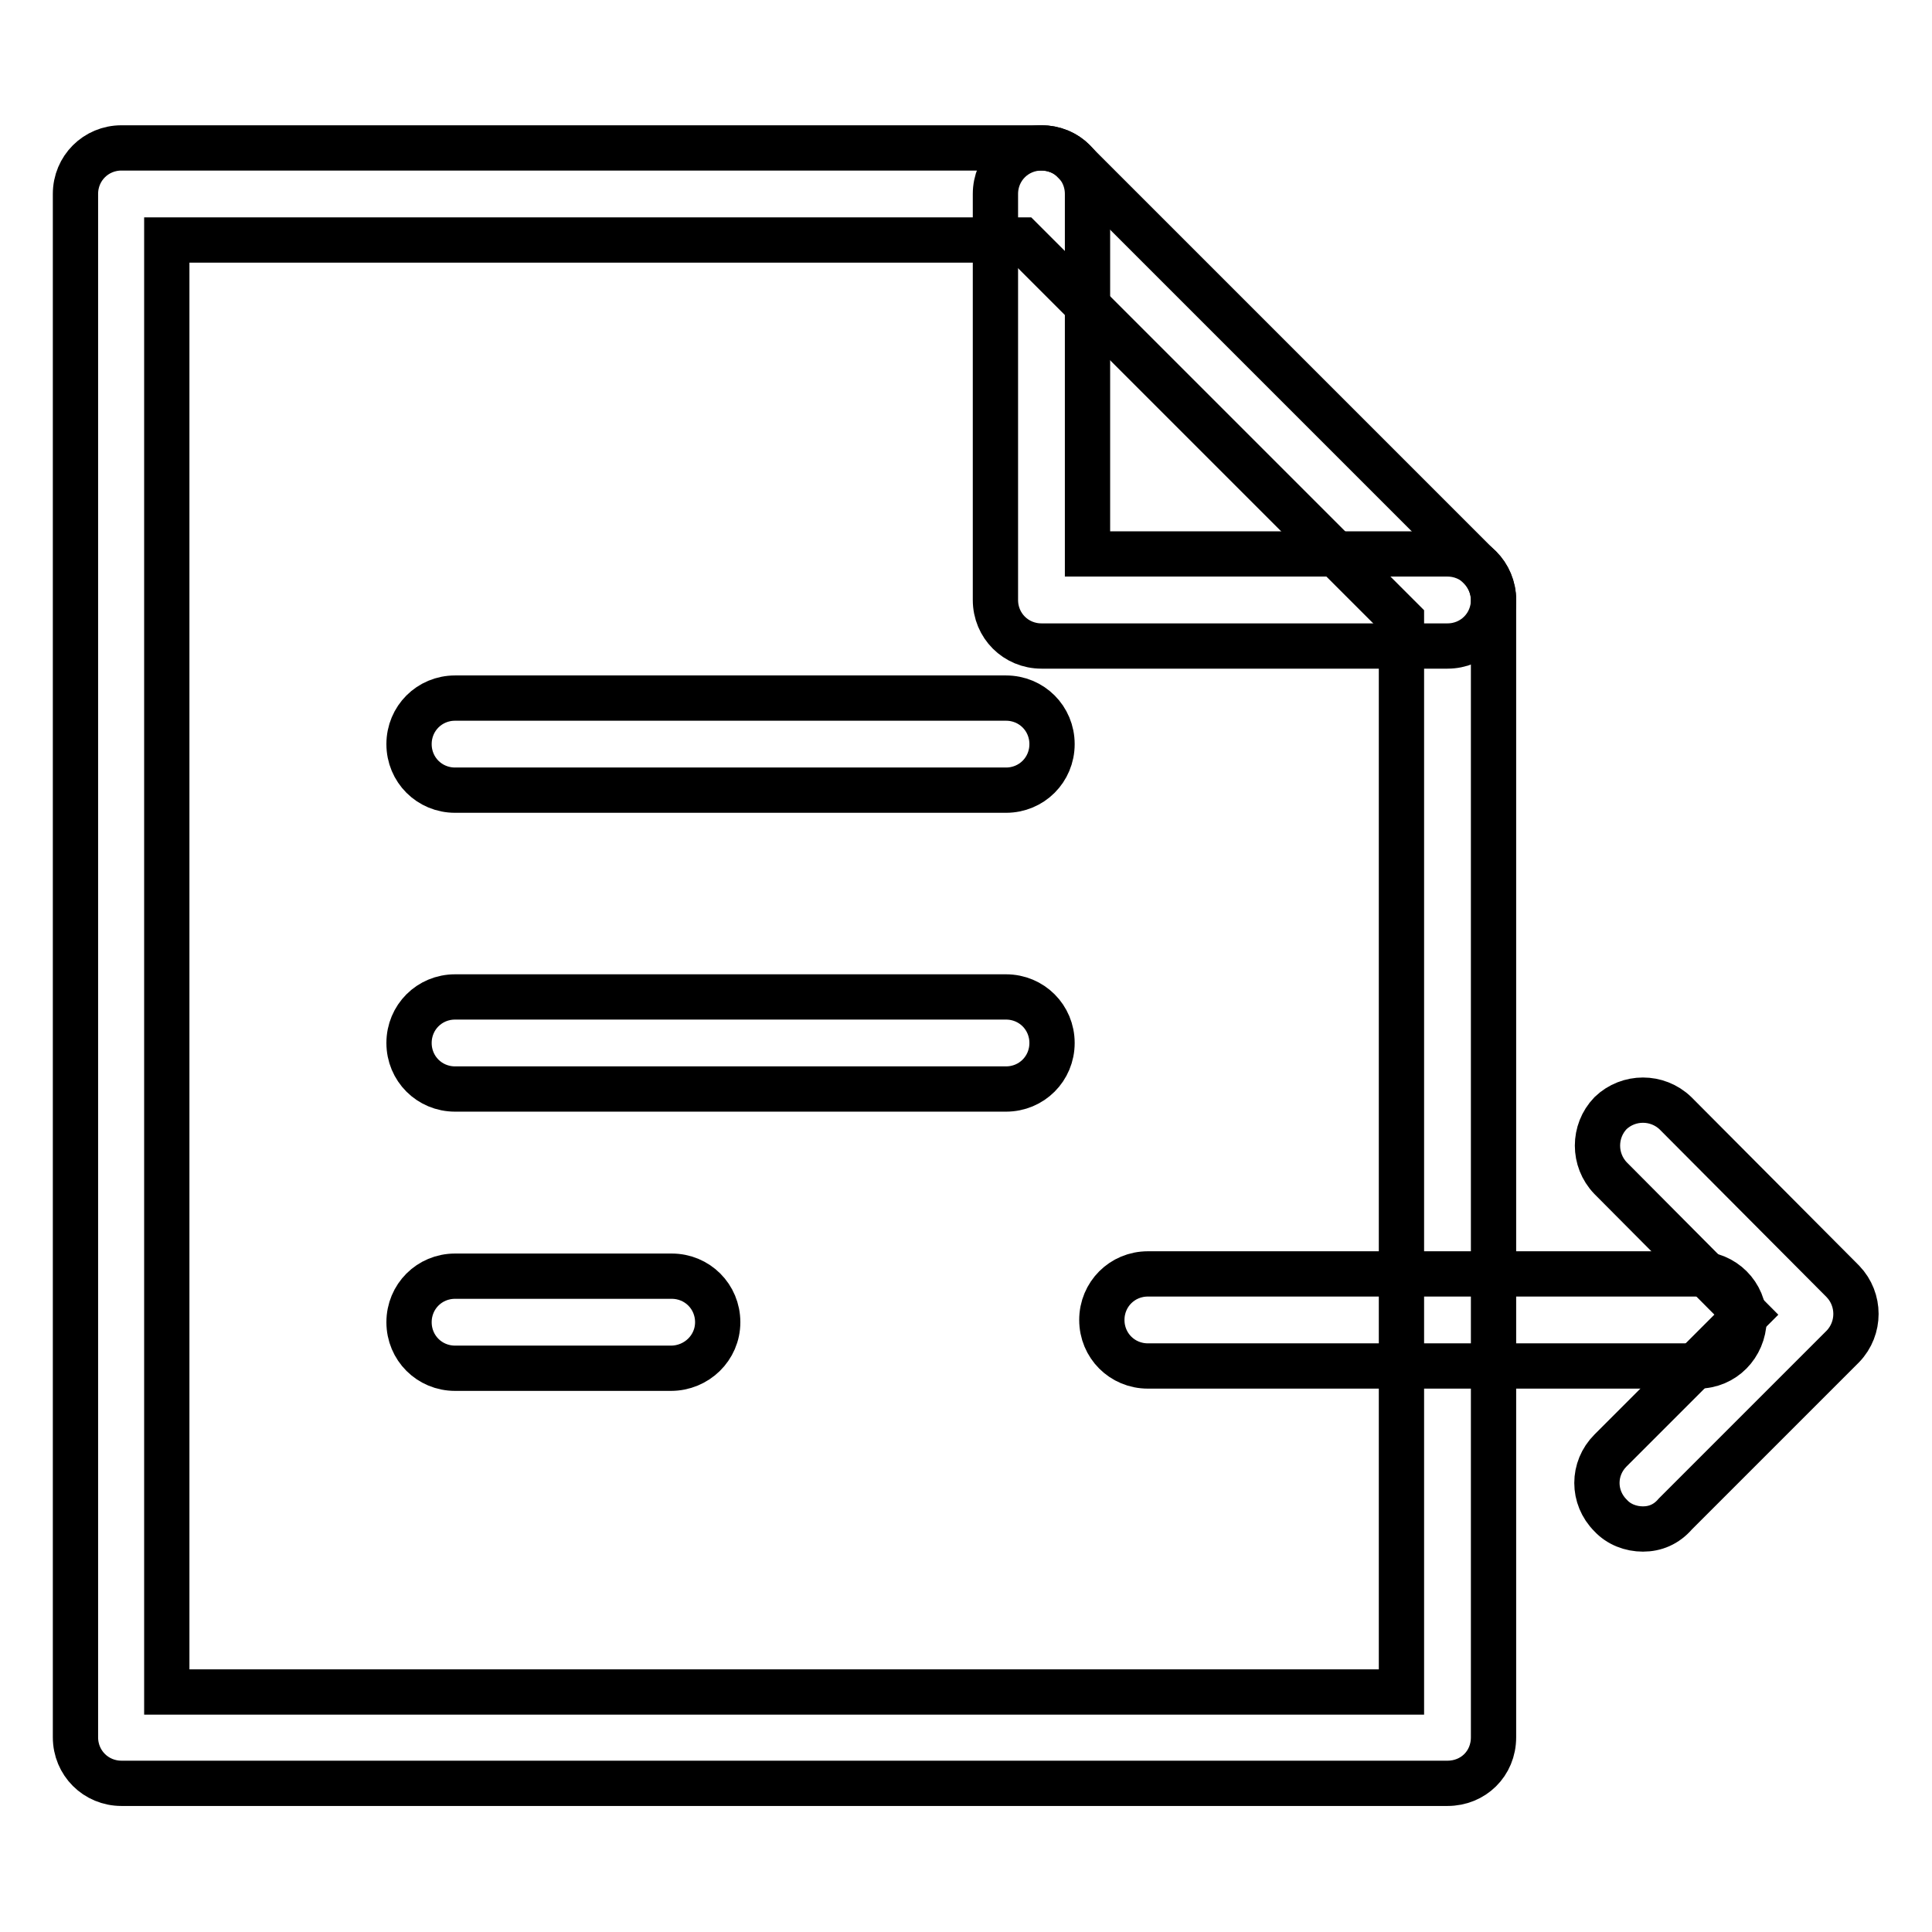
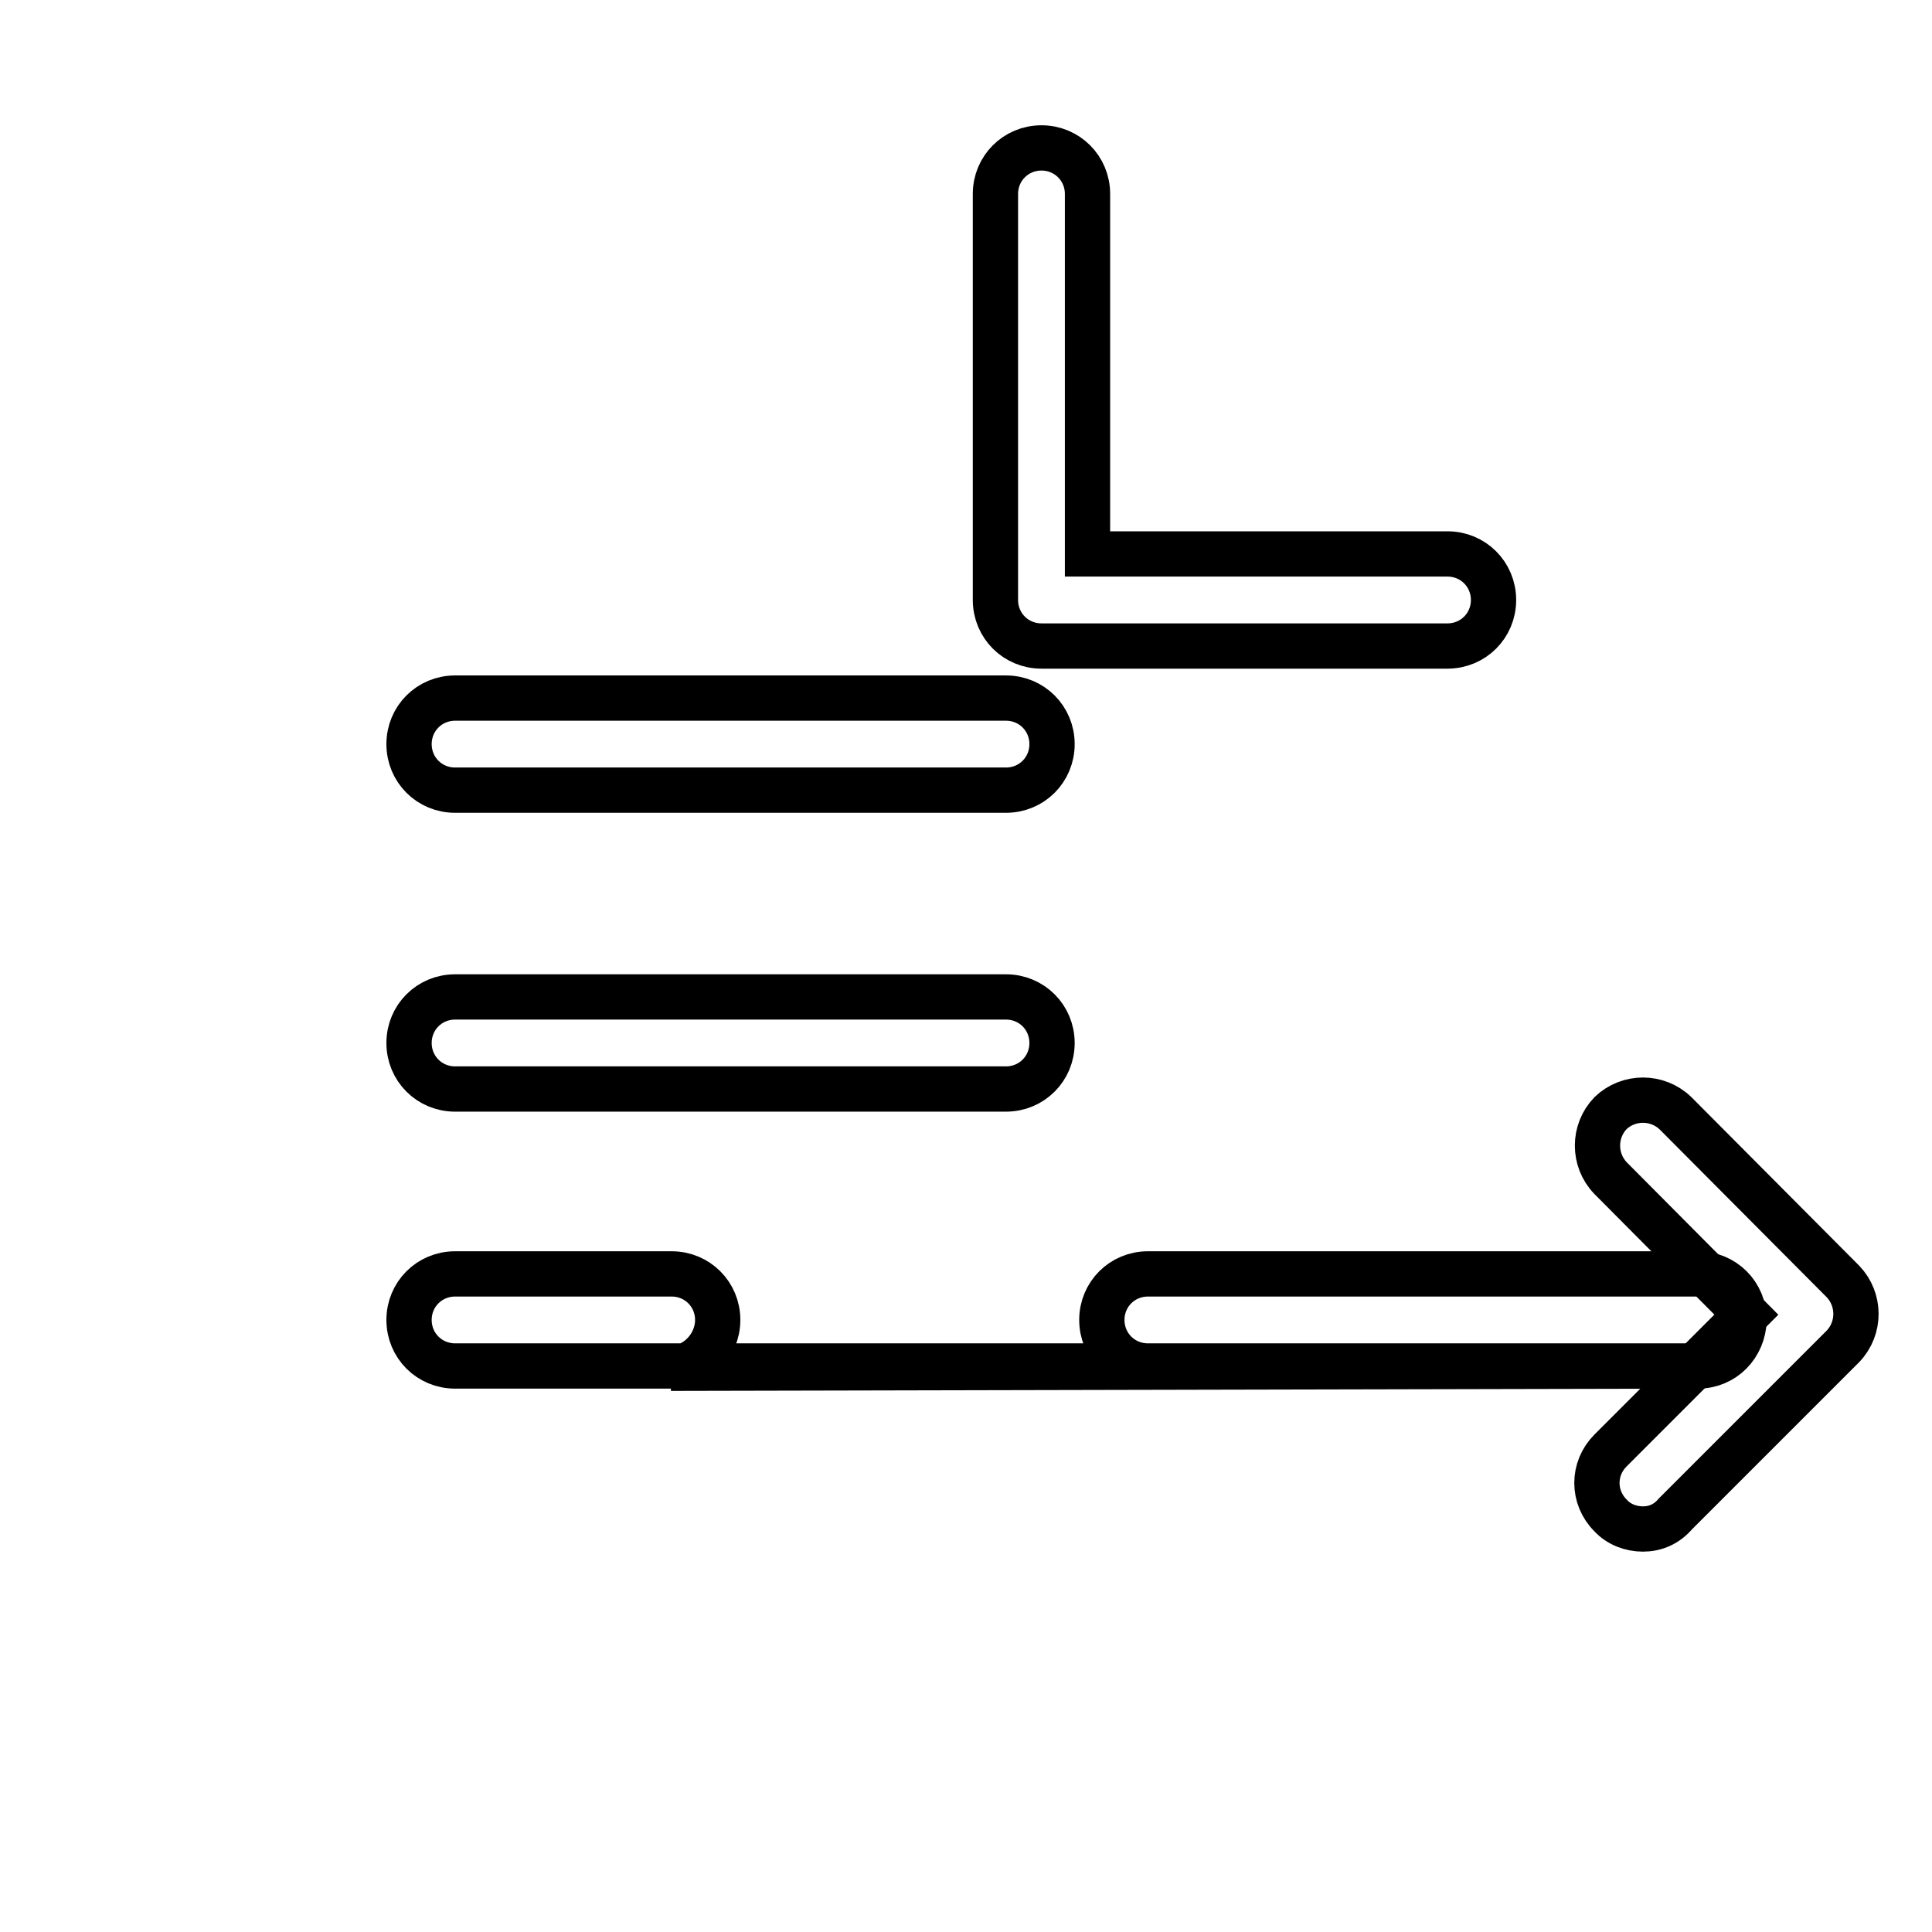
<svg xmlns="http://www.w3.org/2000/svg" version="1.1" x="0px" y="0px" viewBox="0 0 256 256" enable-background="new 0 0 256 256" xml:space="preserve">
  <g>
-     <path stroke-width="6" fill-opacity="0" stroke="#000000" d="M191.8,236.3H16.1c-3.4,0-6.1-2.7-6.1-6.1V25.7c0-3.4,2.7-6.1,6.1-6.1H138c1.6,0,3.2,0.6,4.3,1.8l53.8,53.8 c1.1,1.1,1.8,2.7,1.8,4.3v150.7C197.9,233.7,195.2,236.3,191.8,236.3z M22.1,224.2h163.6V82.1l-50.3-50.3H22.1V224.2z" />
    <path stroke-width="6" fill-opacity="0" stroke="#000000" d="M191.8,85.6H138c-3.4,0-6.1-2.7-6.1-6.1V25.7c0-3.4,2.7-6.1,6.1-6.1s6.1,2.7,6.1,6.1v47.7h47.7 c3.4,0,6.1,2.7,6.1,6.1C197.9,82.9,195.2,85.6,191.8,85.6z M217.7,202.6c-1.6,0-3.2-0.6-4.3-1.8c-2.4-2.4-2.4-6.2,0-8.6l18-18 l-18-18.1c-2.3-2.4-2.3-6.2,0-8.6c2.4-2.3,6.2-2.3,8.6,0l22.2,22.3c2.3,2.4,2.3,6.2,0,8.6L222,200.6 C220.8,202,219.3,202.6,217.7,202.6z M133.3,104.7h-73c-3.4,0-6.1-2.7-6.1-6.1s2.7-6.1,6.1-6.1h73c3.4,0,6.1,2.7,6.1,6.1 S136.7,104.7,133.3,104.7L133.3,104.7z M133.3,144.3h-73c-3.4,0-6.1-2.7-6.1-6.1s2.7-6.1,6.1-6.1h73c3.4,0,6.1,2.7,6.1,6.1 S136.7,144.3,133.3,144.3L133.3,144.3z" />
-     <path stroke-width="6" fill-opacity="0" stroke="#000000" d="M225,181h-72.9c-3.4,0-6.1-2.7-6.1-6.1c0-3.4,2.7-6.1,6.1-6.1H225c3.4,0,6.1,2.7,6.1,6.1 C231,178.3,228.4,181,225,181z M88.9,181.3H60.3c-3.4,0-6.1-2.7-6.1-6.1s2.7-6.1,6.1-6.1h28.7c3.4,0,6.1,2.7,6.1,6.1 S92.3,181.3,88.9,181.3z" />
+     <path stroke-width="6" fill-opacity="0" stroke="#000000" d="M225,181h-72.9c-3.4,0-6.1-2.7-6.1-6.1c0-3.4,2.7-6.1,6.1-6.1H225c3.4,0,6.1,2.7,6.1,6.1 C231,178.3,228.4,181,225,181z H60.3c-3.4,0-6.1-2.7-6.1-6.1s2.7-6.1,6.1-6.1h28.7c3.4,0,6.1,2.7,6.1,6.1 S92.3,181.3,88.9,181.3z" />
  </g>
</svg>